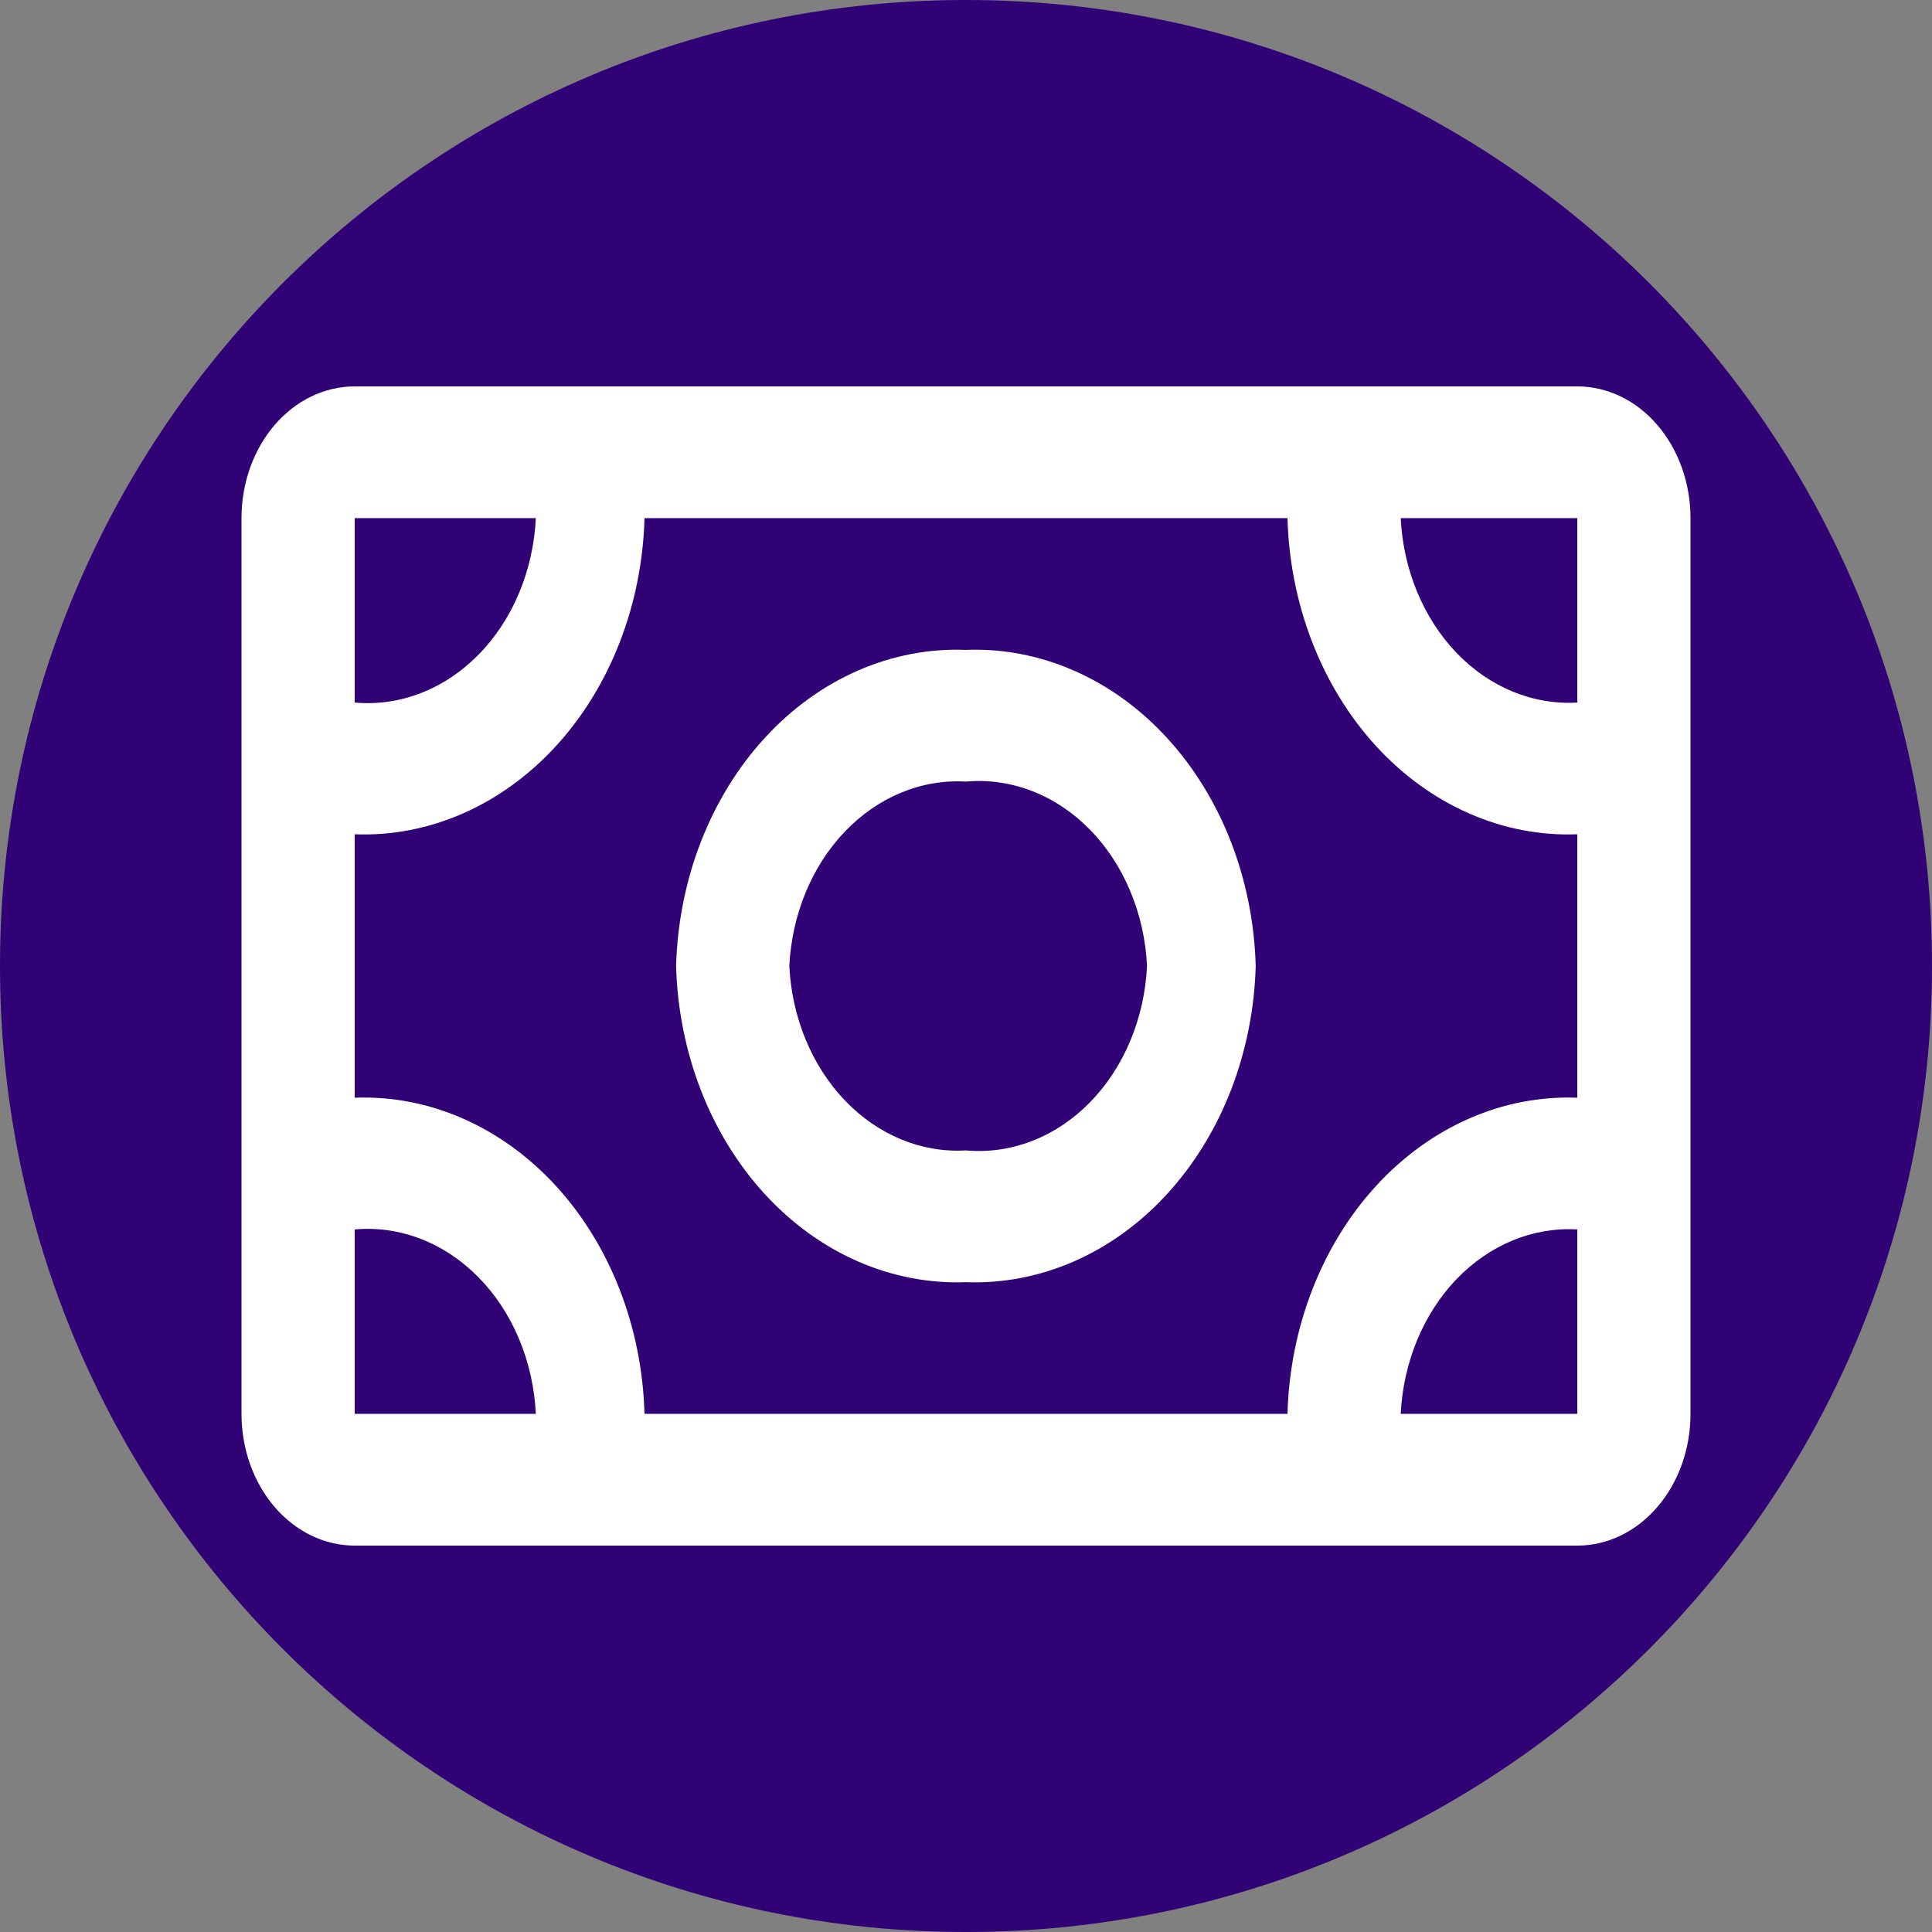
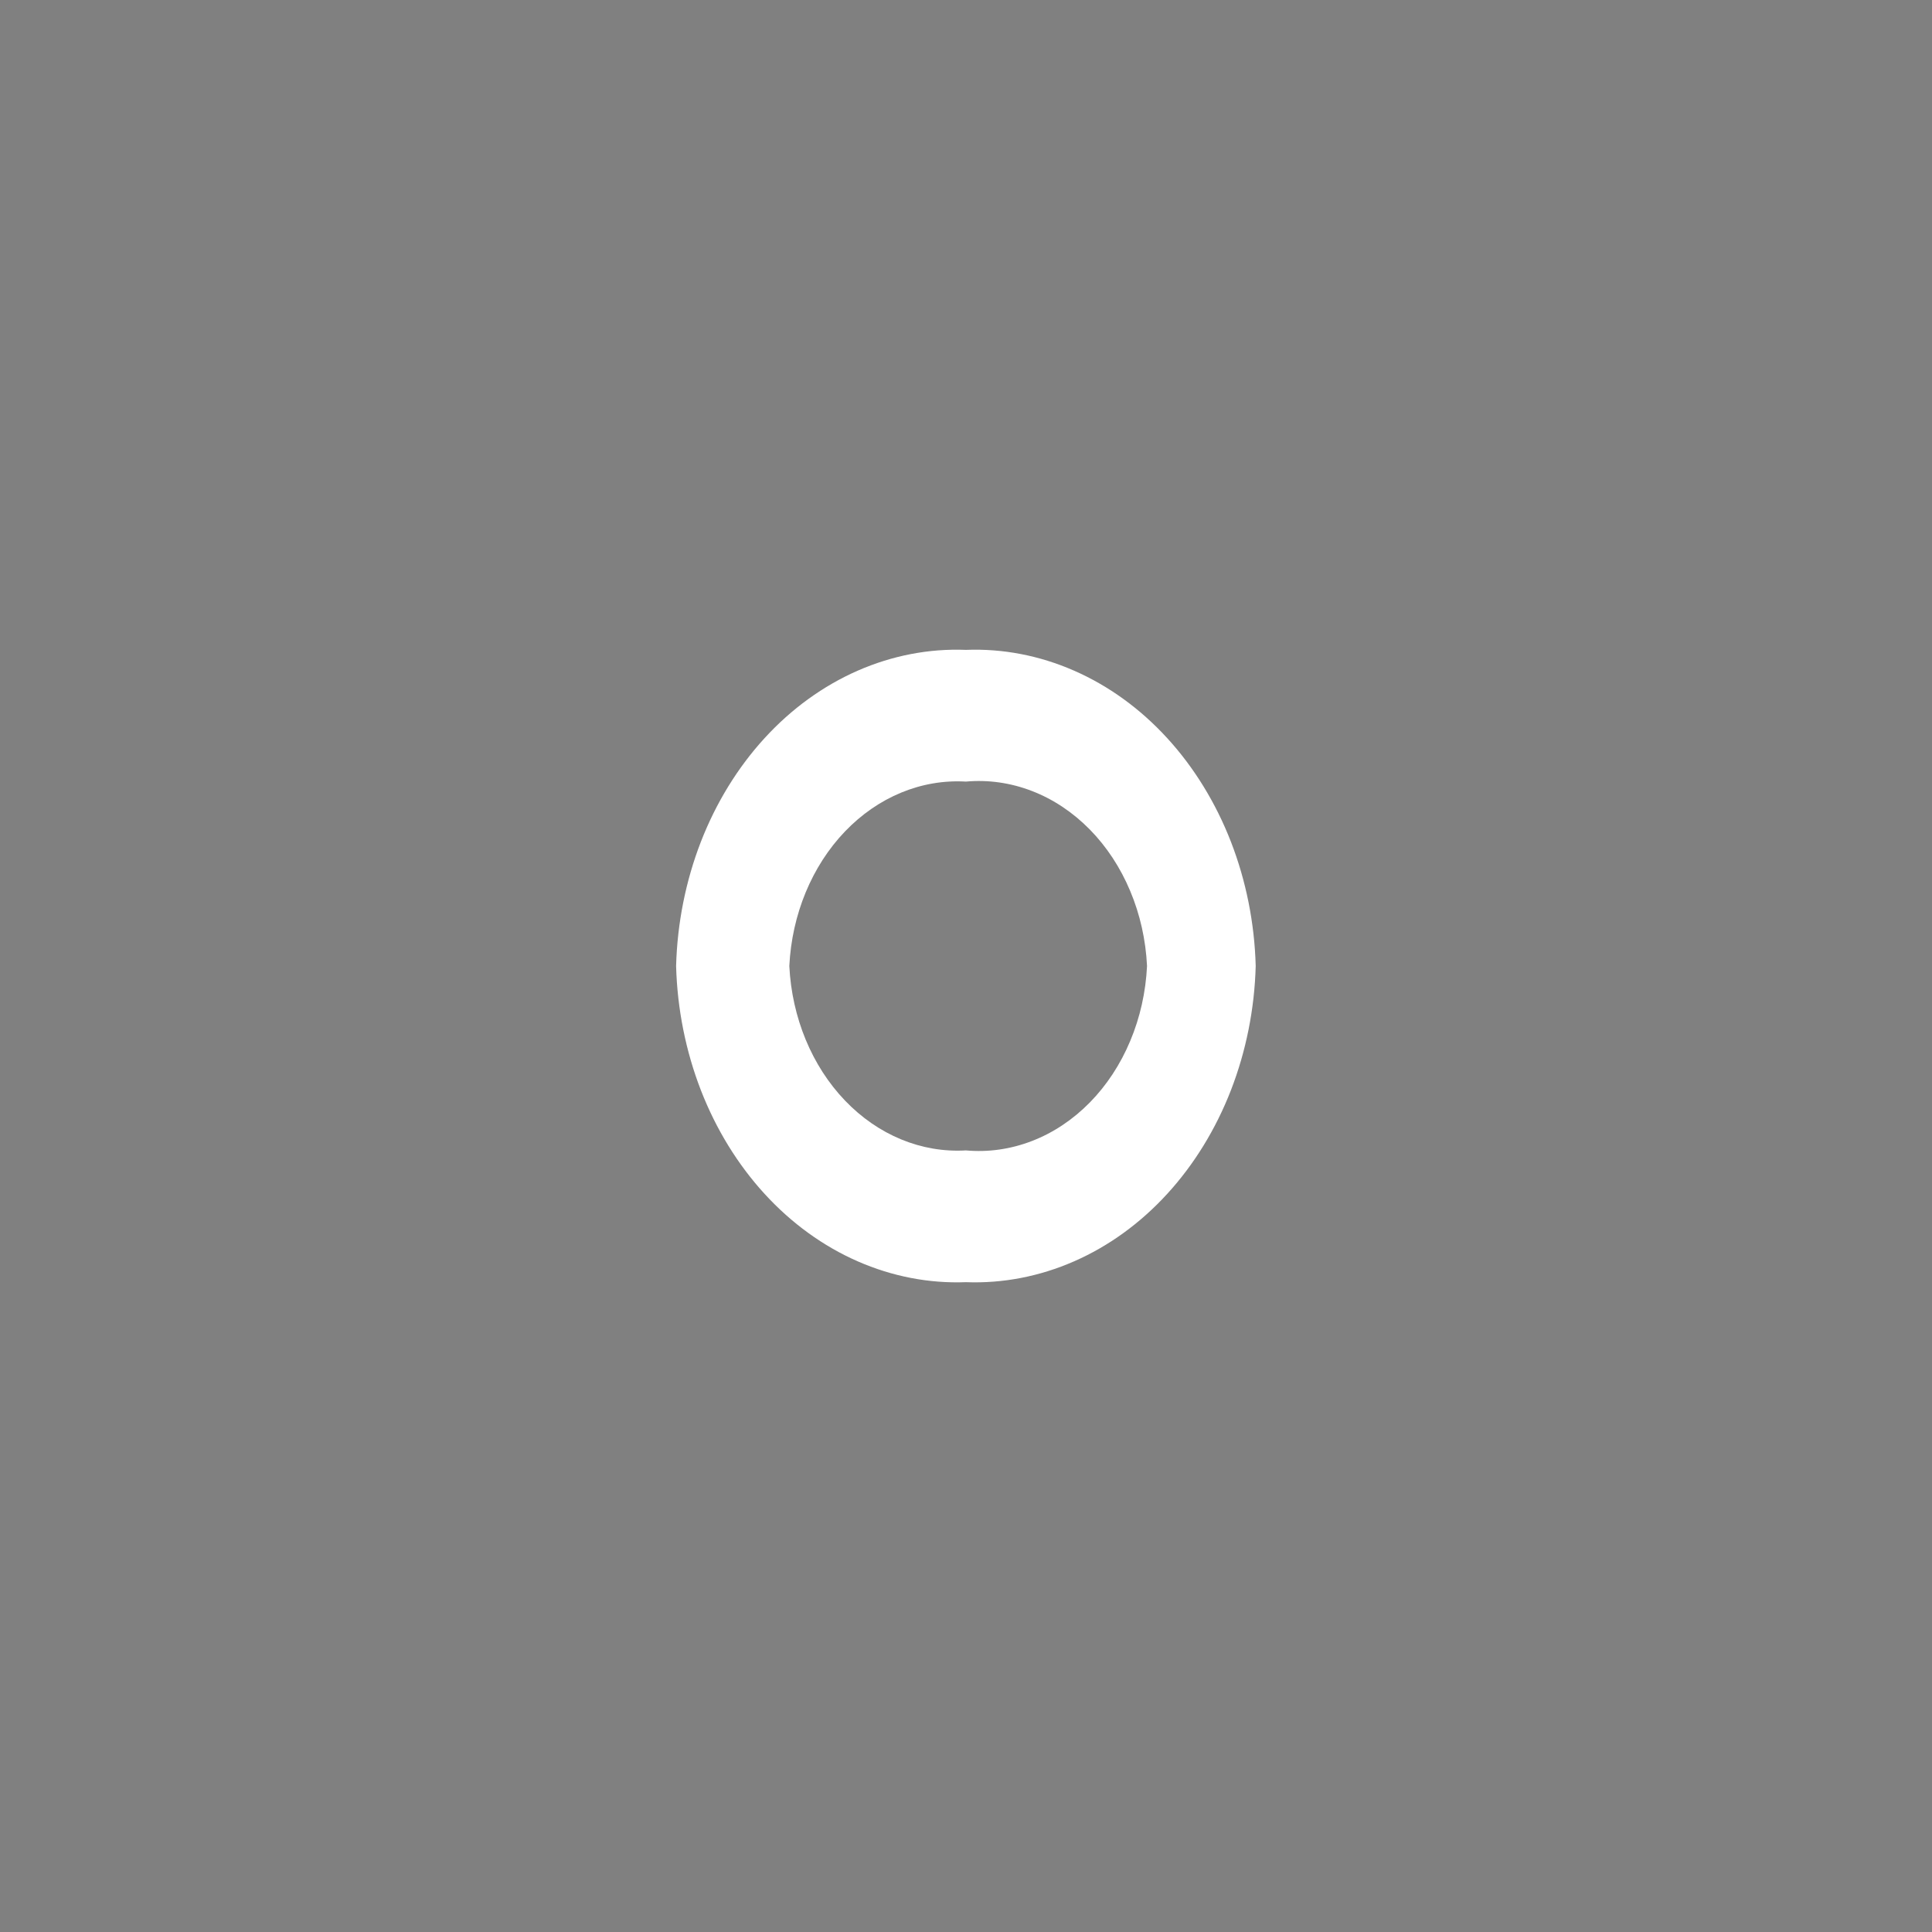
<svg xmlns="http://www.w3.org/2000/svg" width="40" height="40" viewBox="0 0 40 40" fill="none">
  <rect x="0" y="0" width="40" height="40" fill="#808080" stroke="none" />
-   <path d="M0 20C0 8.954 8.954 0 20 0V0C31.046 0 40 8.954 40 20V20C40 31.046 31.046 40 20 40V40C8.954 40 0 31.046 0 20V20Z" fill="#310276" />
-   <path d="M32.656 8H7.344C6.722 8 6.126 8.287 5.686 8.799C5.247 9.31 5 10.004 5 10.727L5 29.273C5 29.996 5.247 30.69 5.686 31.201C6.126 31.713 6.722 32 7.344 32H32.656C33.278 32 33.874 31.713 34.313 31.201C34.753 30.69 35 29.996 35 29.273V10.727C35 10.004 34.753 9.31 34.313 8.799C33.874 8.287 33.278 8 32.656 8ZM7.344 10.727H11.094C11.068 11.266 10.949 11.794 10.746 12.279C10.542 12.765 10.258 13.198 9.908 13.553C9.559 13.909 9.152 14.18 8.712 14.35C8.272 14.521 7.806 14.587 7.344 14.546V10.727ZM7.344 29.273V25.454C7.806 25.413 8.272 25.479 8.712 25.65C9.152 25.82 9.559 26.091 9.908 26.447C10.258 26.802 10.542 27.235 10.746 27.721C10.949 28.206 11.068 28.734 11.094 29.273H7.344ZM32.656 29.273H29C29.053 28.204 29.468 27.203 30.152 26.487C30.837 25.772 31.737 25.401 32.656 25.454V29.273ZM32.656 22.727C31.893 22.698 31.132 22.844 30.417 23.158C29.702 23.471 29.048 23.945 28.49 24.553C27.933 25.161 27.484 25.891 27.17 26.7C26.855 27.51 26.68 28.384 26.656 29.273H13.344C13.319 28.384 13.145 27.51 12.83 26.7C12.516 25.891 12.067 25.161 11.51 24.553C10.952 23.945 10.298 23.471 9.583 23.158C8.868 22.844 8.107 22.698 7.344 22.727V17.273C8.107 17.302 8.868 17.156 9.583 16.842C10.298 16.529 10.952 16.055 11.51 15.447C12.067 14.839 12.516 14.109 12.83 13.3C13.145 12.49 13.319 11.616 13.344 10.727H26.656C26.68 11.616 26.855 12.49 27.17 13.3C27.484 14.109 27.933 14.839 28.49 15.447C29.048 16.055 29.702 16.529 30.417 16.842C31.132 17.156 31.893 17.302 32.656 17.273V22.727ZM32.656 14.546C31.737 14.599 30.837 14.228 30.152 13.513C29.468 12.797 29.053 11.796 29 10.727H32.656V14.546Z" fill="white" />
  <path d="M19.998 13.455C19.235 13.425 18.474 13.572 17.759 13.885C17.044 14.198 16.389 14.672 15.832 15.28C15.275 15.888 14.826 16.618 14.511 17.428C14.197 18.238 14.022 19.112 13.998 20C14.022 20.888 14.197 21.762 14.511 22.572C14.826 23.382 15.275 24.112 15.832 24.72C16.389 25.328 17.044 25.802 17.759 26.115C18.474 26.428 19.235 26.575 19.998 26.546C20.762 26.575 21.522 26.428 22.237 26.115C22.952 25.802 23.607 25.328 24.164 24.72C24.721 24.112 25.17 23.382 25.485 22.572C25.799 21.762 25.974 20.888 25.998 20C25.974 19.112 25.799 18.238 25.485 17.428C25.17 16.618 24.721 15.888 24.164 15.28C23.607 14.672 22.952 14.198 22.237 13.885C21.522 13.572 20.762 13.425 19.998 13.455ZM19.998 23.818C19.079 23.872 18.179 23.501 17.494 22.785C16.809 22.07 16.395 21.069 16.342 20C16.395 18.931 16.809 17.93 17.494 17.215C18.179 16.5 19.079 16.128 19.998 16.182C20.461 16.14 20.926 16.207 21.366 16.377C21.807 16.547 22.213 16.818 22.563 17.174C22.912 17.529 23.197 17.963 23.4 18.448C23.604 18.933 23.722 19.461 23.748 20C23.722 20.539 23.604 21.067 23.4 21.552C23.197 22.037 22.912 22.471 22.563 22.826C22.213 23.182 21.807 23.453 21.366 23.623C20.926 23.793 20.461 23.86 19.998 23.818Z" fill="white" />
</svg>